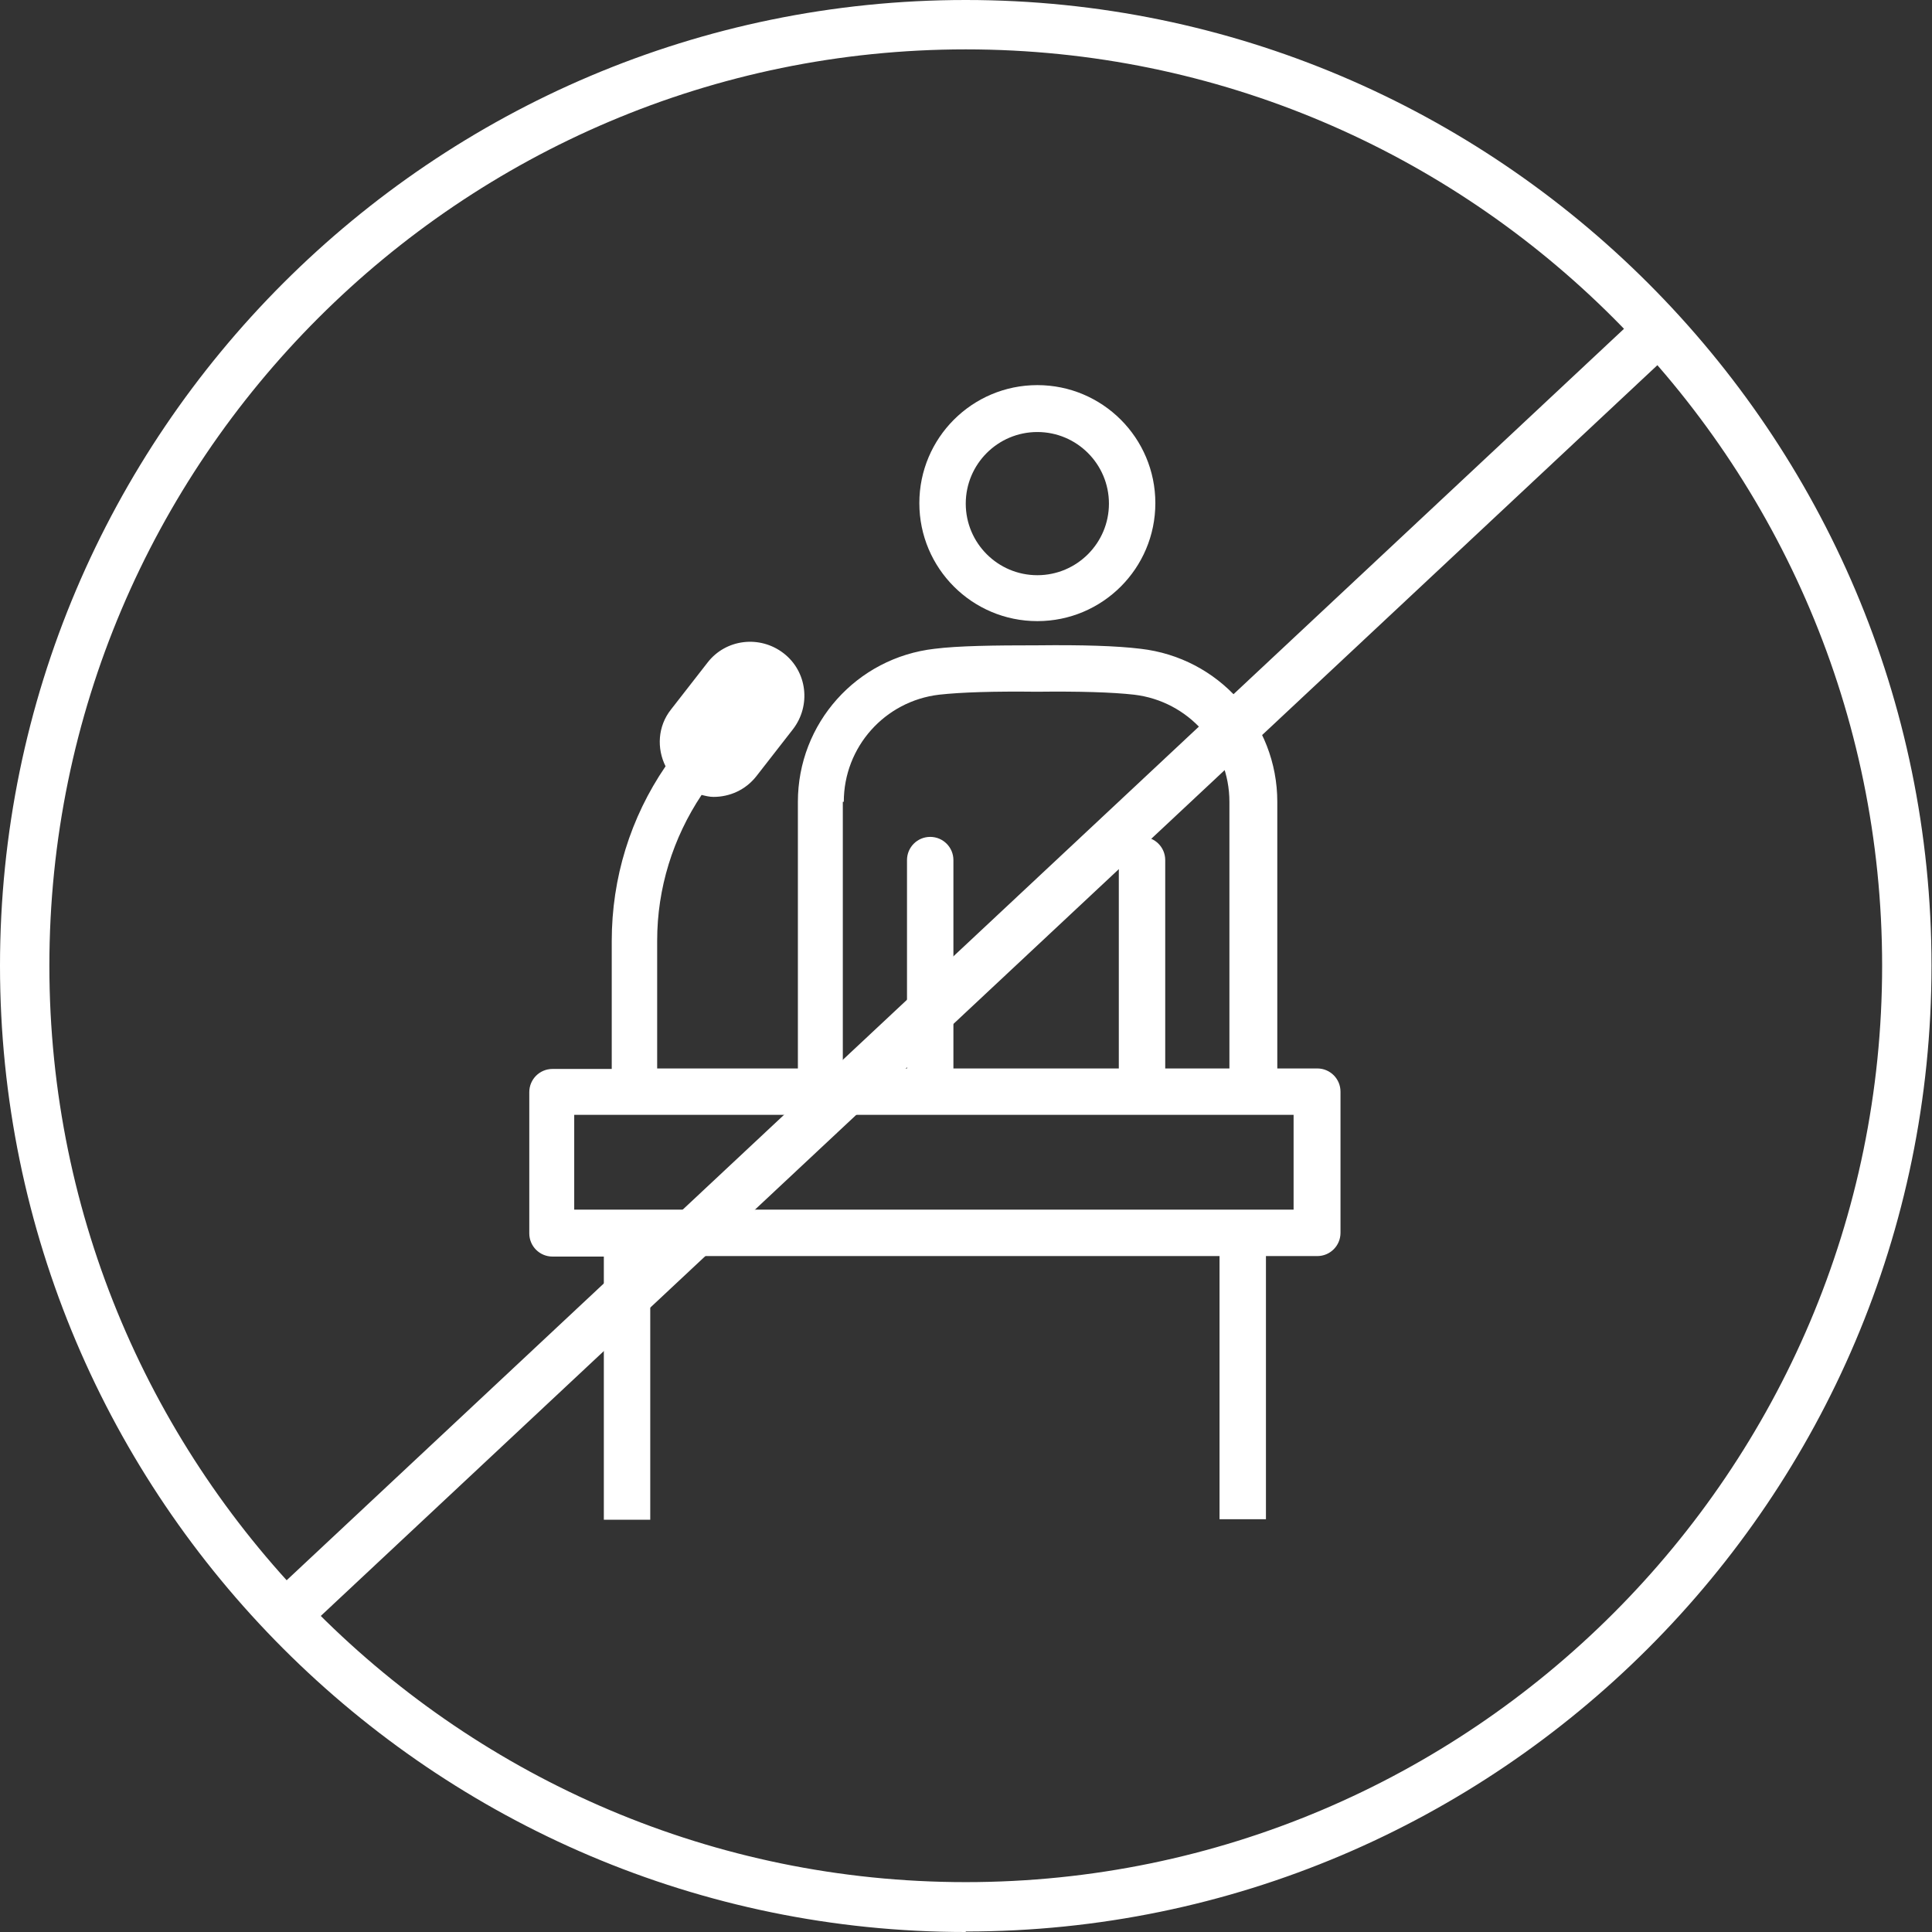
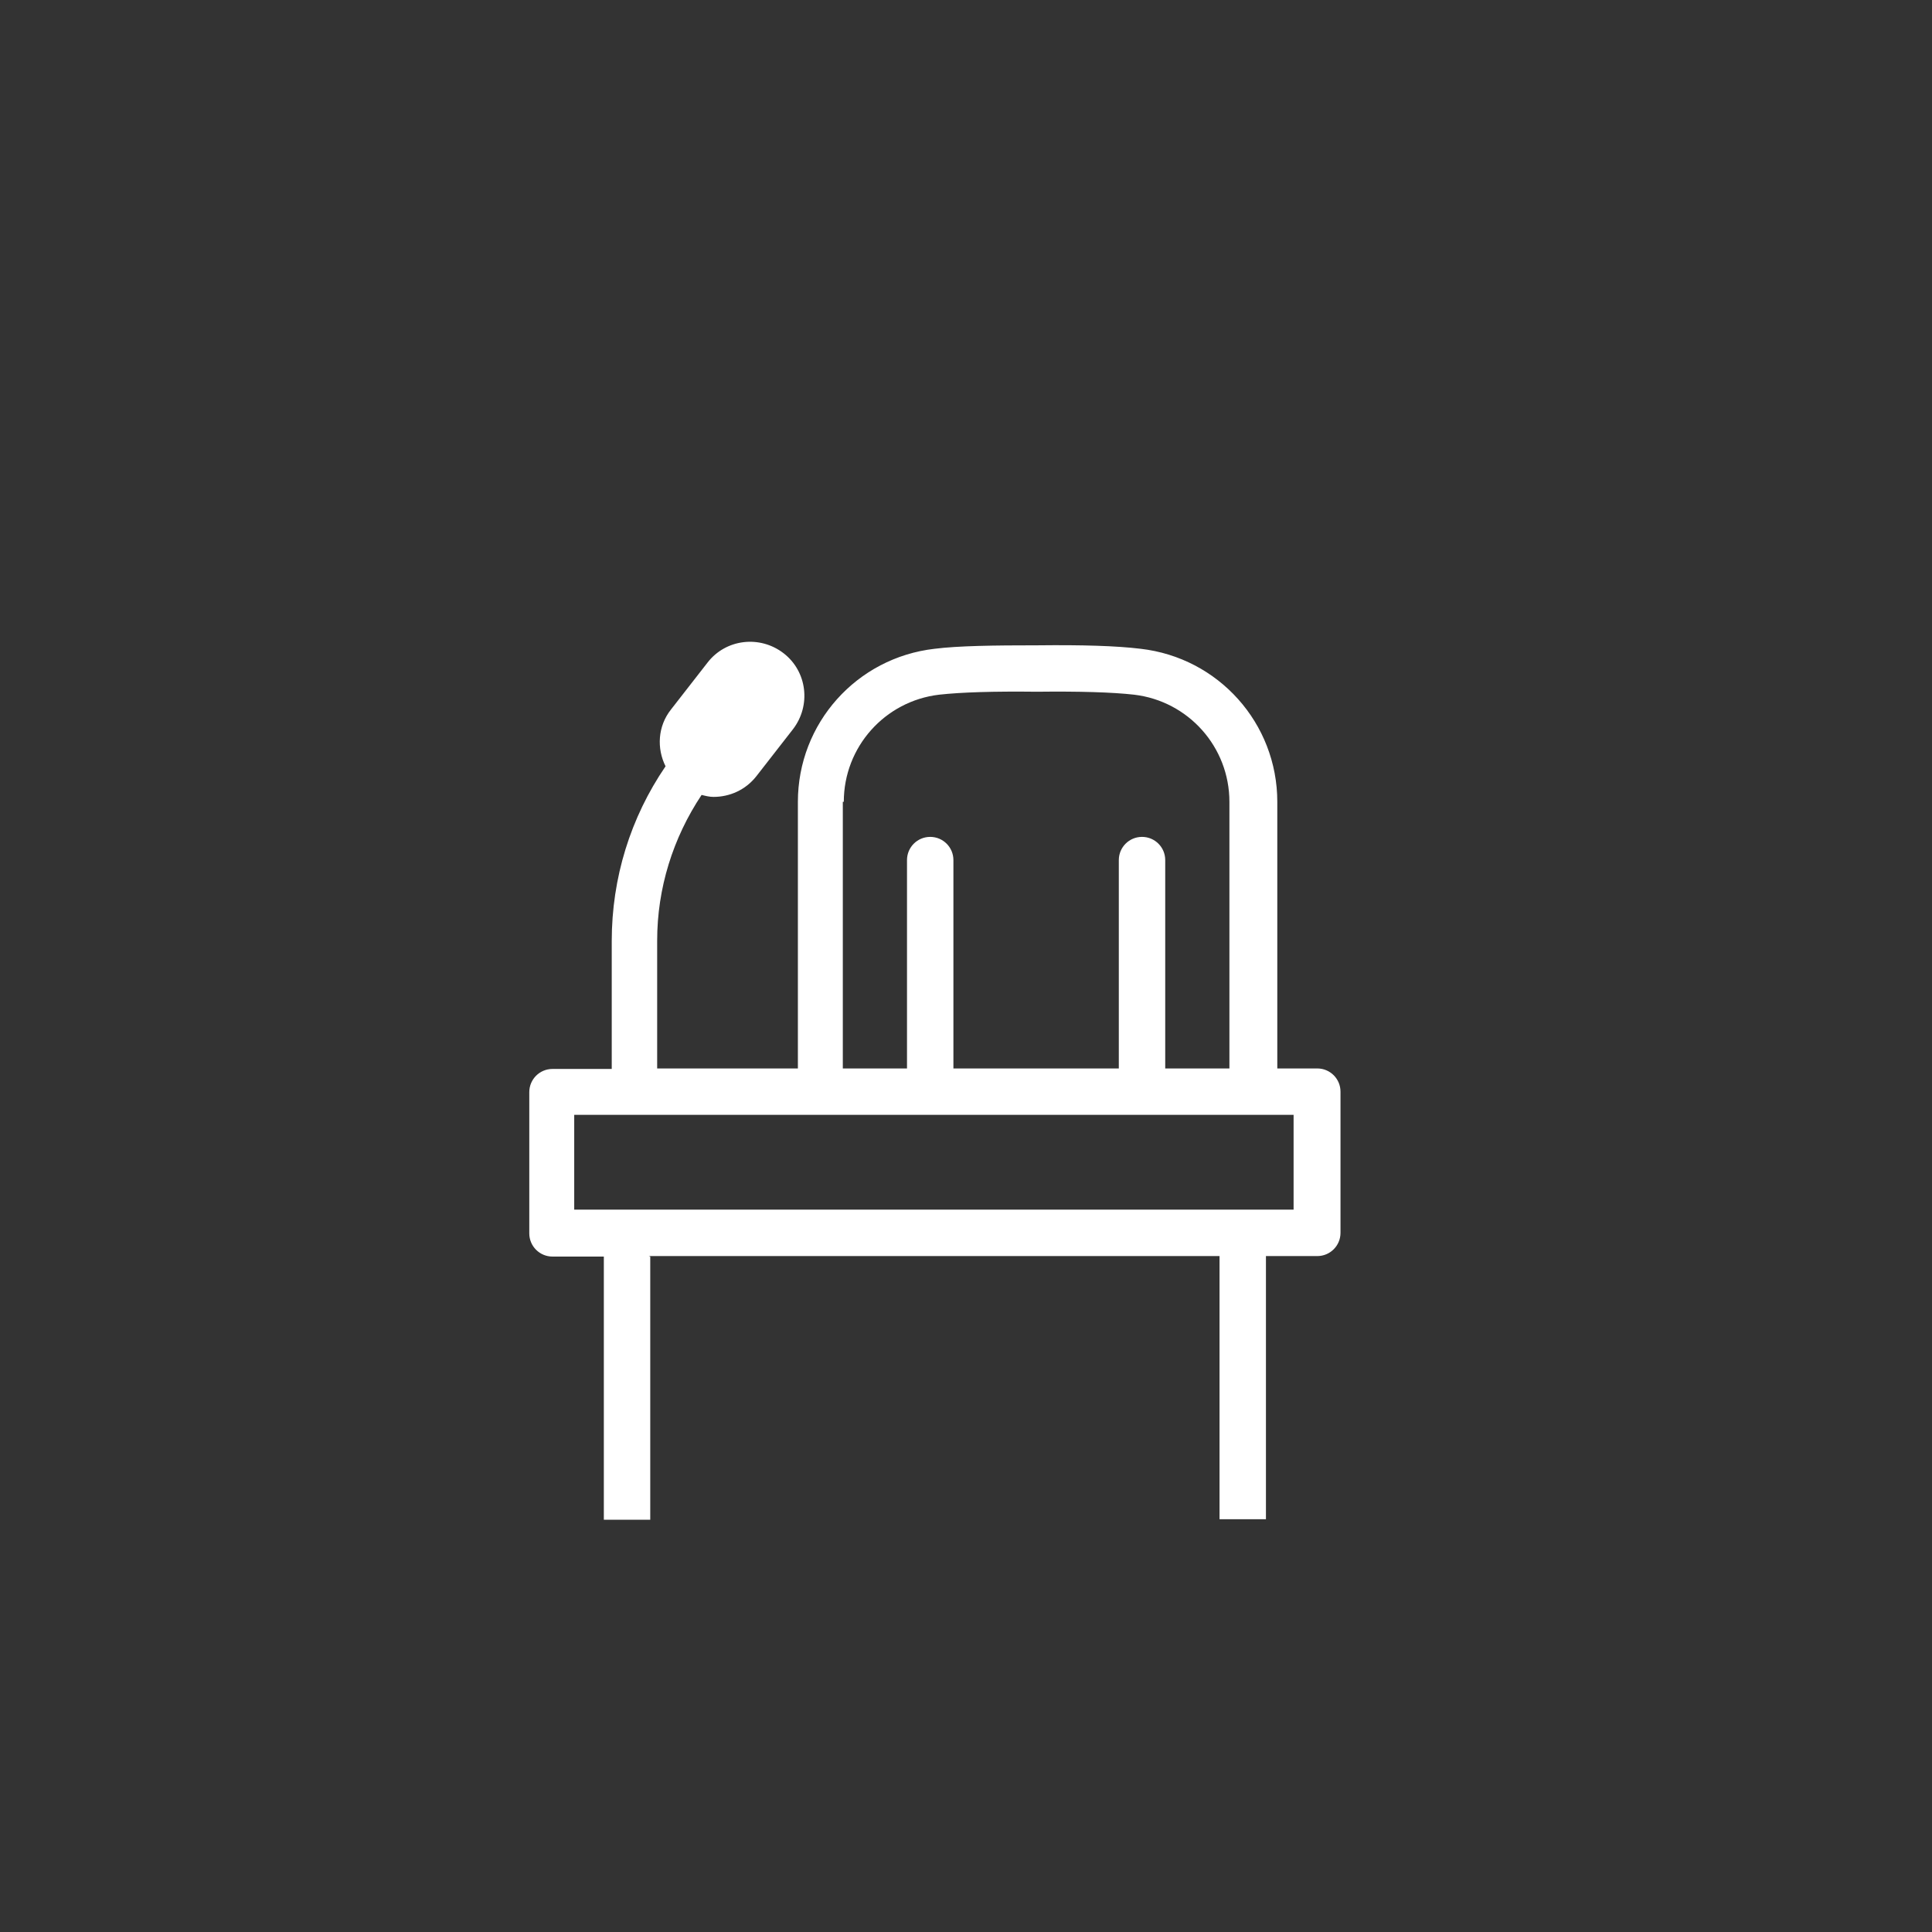
<svg xmlns="http://www.w3.org/2000/svg" id="_Слой_2" viewBox="0 0 39.13 39.13">
  <rect x="0" y="0" width="39.13" height="39.13" fill="#333333" stroke="none" />
  <defs>
    <style>.cls-1{fill:#fff;}.cls-2{fill:none;}</style>
  </defs>
  <g id="_Слой_1-2">
    <g>
      <g>
-         <path class="cls-1" d="M21.01,12.58c1.32,0,2.39-1.07,2.39-2.39s-1.07-2.39-2.39-2.39-2.39,1.07-2.39,2.39,1.07,2.39,2.39,2.39Zm0-3.83c.8,0,1.45,.65,1.45,1.45s-.65,1.45-1.45,1.45-1.45-.65-1.45-1.45,.65-1.45,1.45-1.45Z" />
        <g>
-           <polygon class="cls-2" points="25.17 24.49 26.21 24.49 26.21 22.58 25.39 22.58 16.63 22.58 11.64 22.58 11.64 24.49 12.67 24.49 25.17 24.49" />
-           <rect class="cls-2" x="13.14" y="25.44" width="11.56" height="5.33" />
          <path class="cls-2" d="M18.39,17.42c0-.26,.21-.47,.47-.47s.47,.21,.47,.47v4.22h3.35v-4.22c0-.26,.21-.47,.47-.47s.47,.21,.47,.47v4.22h1.3v-5.4c0-1.11-.83-2.04-1.93-2.17-.45-.05-1.11-.07-1.97-.06-.87,0-1.54,.01-1.98,.06-1.1,.13-1.93,1.06-1.93,2.17v5.4h1.3v-4.22Z" />
          <path class="cls-1" d="M13.14,25.44h11.56v5.33h.94v-5.33h1.04c.26,0,.47-.21,.47-.47v-2.86c0-.26-.21-.47-.47-.47h-.81v-5.4c0-1.59-1.19-2.92-2.77-3.1-.49-.06-1.19-.08-2.08-.07-.9,0-1.61,.01-2.09,.07-1.58,.18-2.77,1.51-2.77,3.1v5.4h-2.85v-2.59c0-1.06,.32-2.08,.9-2.95,.08,.02,.16,.04,.24,.04,.33,0,.65-.14,.87-.42l.74-.95c.37-.48,.29-1.17-.19-1.54-.48-.37-1.17-.29-1.54,.19l-.74,.95c-.27,.34-.29,.79-.11,1.15-.71,1.04-1.09,2.26-1.09,3.54v2.59h-1.2c-.26,0-.47,.21-.47,.47v2.86c0,.26,.21,.47,.47,.47h1.04v5.33h.94v-5.33Zm3.95-9.2c0-1.11,.83-2.04,1.93-2.17,.45-.05,1.11-.07,1.98-.06,.86-.01,1.53,.01,1.97,.06,1.1,.13,1.93,1.06,1.93,2.17v5.4h-1.3v-4.22c0-.26-.21-.47-.47-.47s-.47,.21-.47,.47v4.22h-3.35v-4.22c0-.26-.21-.47-.47-.47s-.47,.21-.47,.47v4.22h-1.3v-5.4Zm-5.46,8.26v-1.92h14.57v1.92H11.64Z" />
        </g>
      </g>
-       <path class="cls-1" d="M19.56,39.13C8.78,39.13,0,30.35,0,19.56S8.78,0,19.56,0s19.56,8.78,19.56,19.56-8.78,19.56-19.56,19.56ZM19.56,1C9.33,1,1,9.33,1,19.56s8.33,18.56,18.56,18.56,18.56-8.33,18.56-18.56S29.8,1,19.56,1Z" />
-       <rect class="cls-1" x=".63" y="19.2" width="38.12" height="1" transform="translate(-8.15 18.77) rotate(-43.1)" />
    </g>
  </g>
</svg>